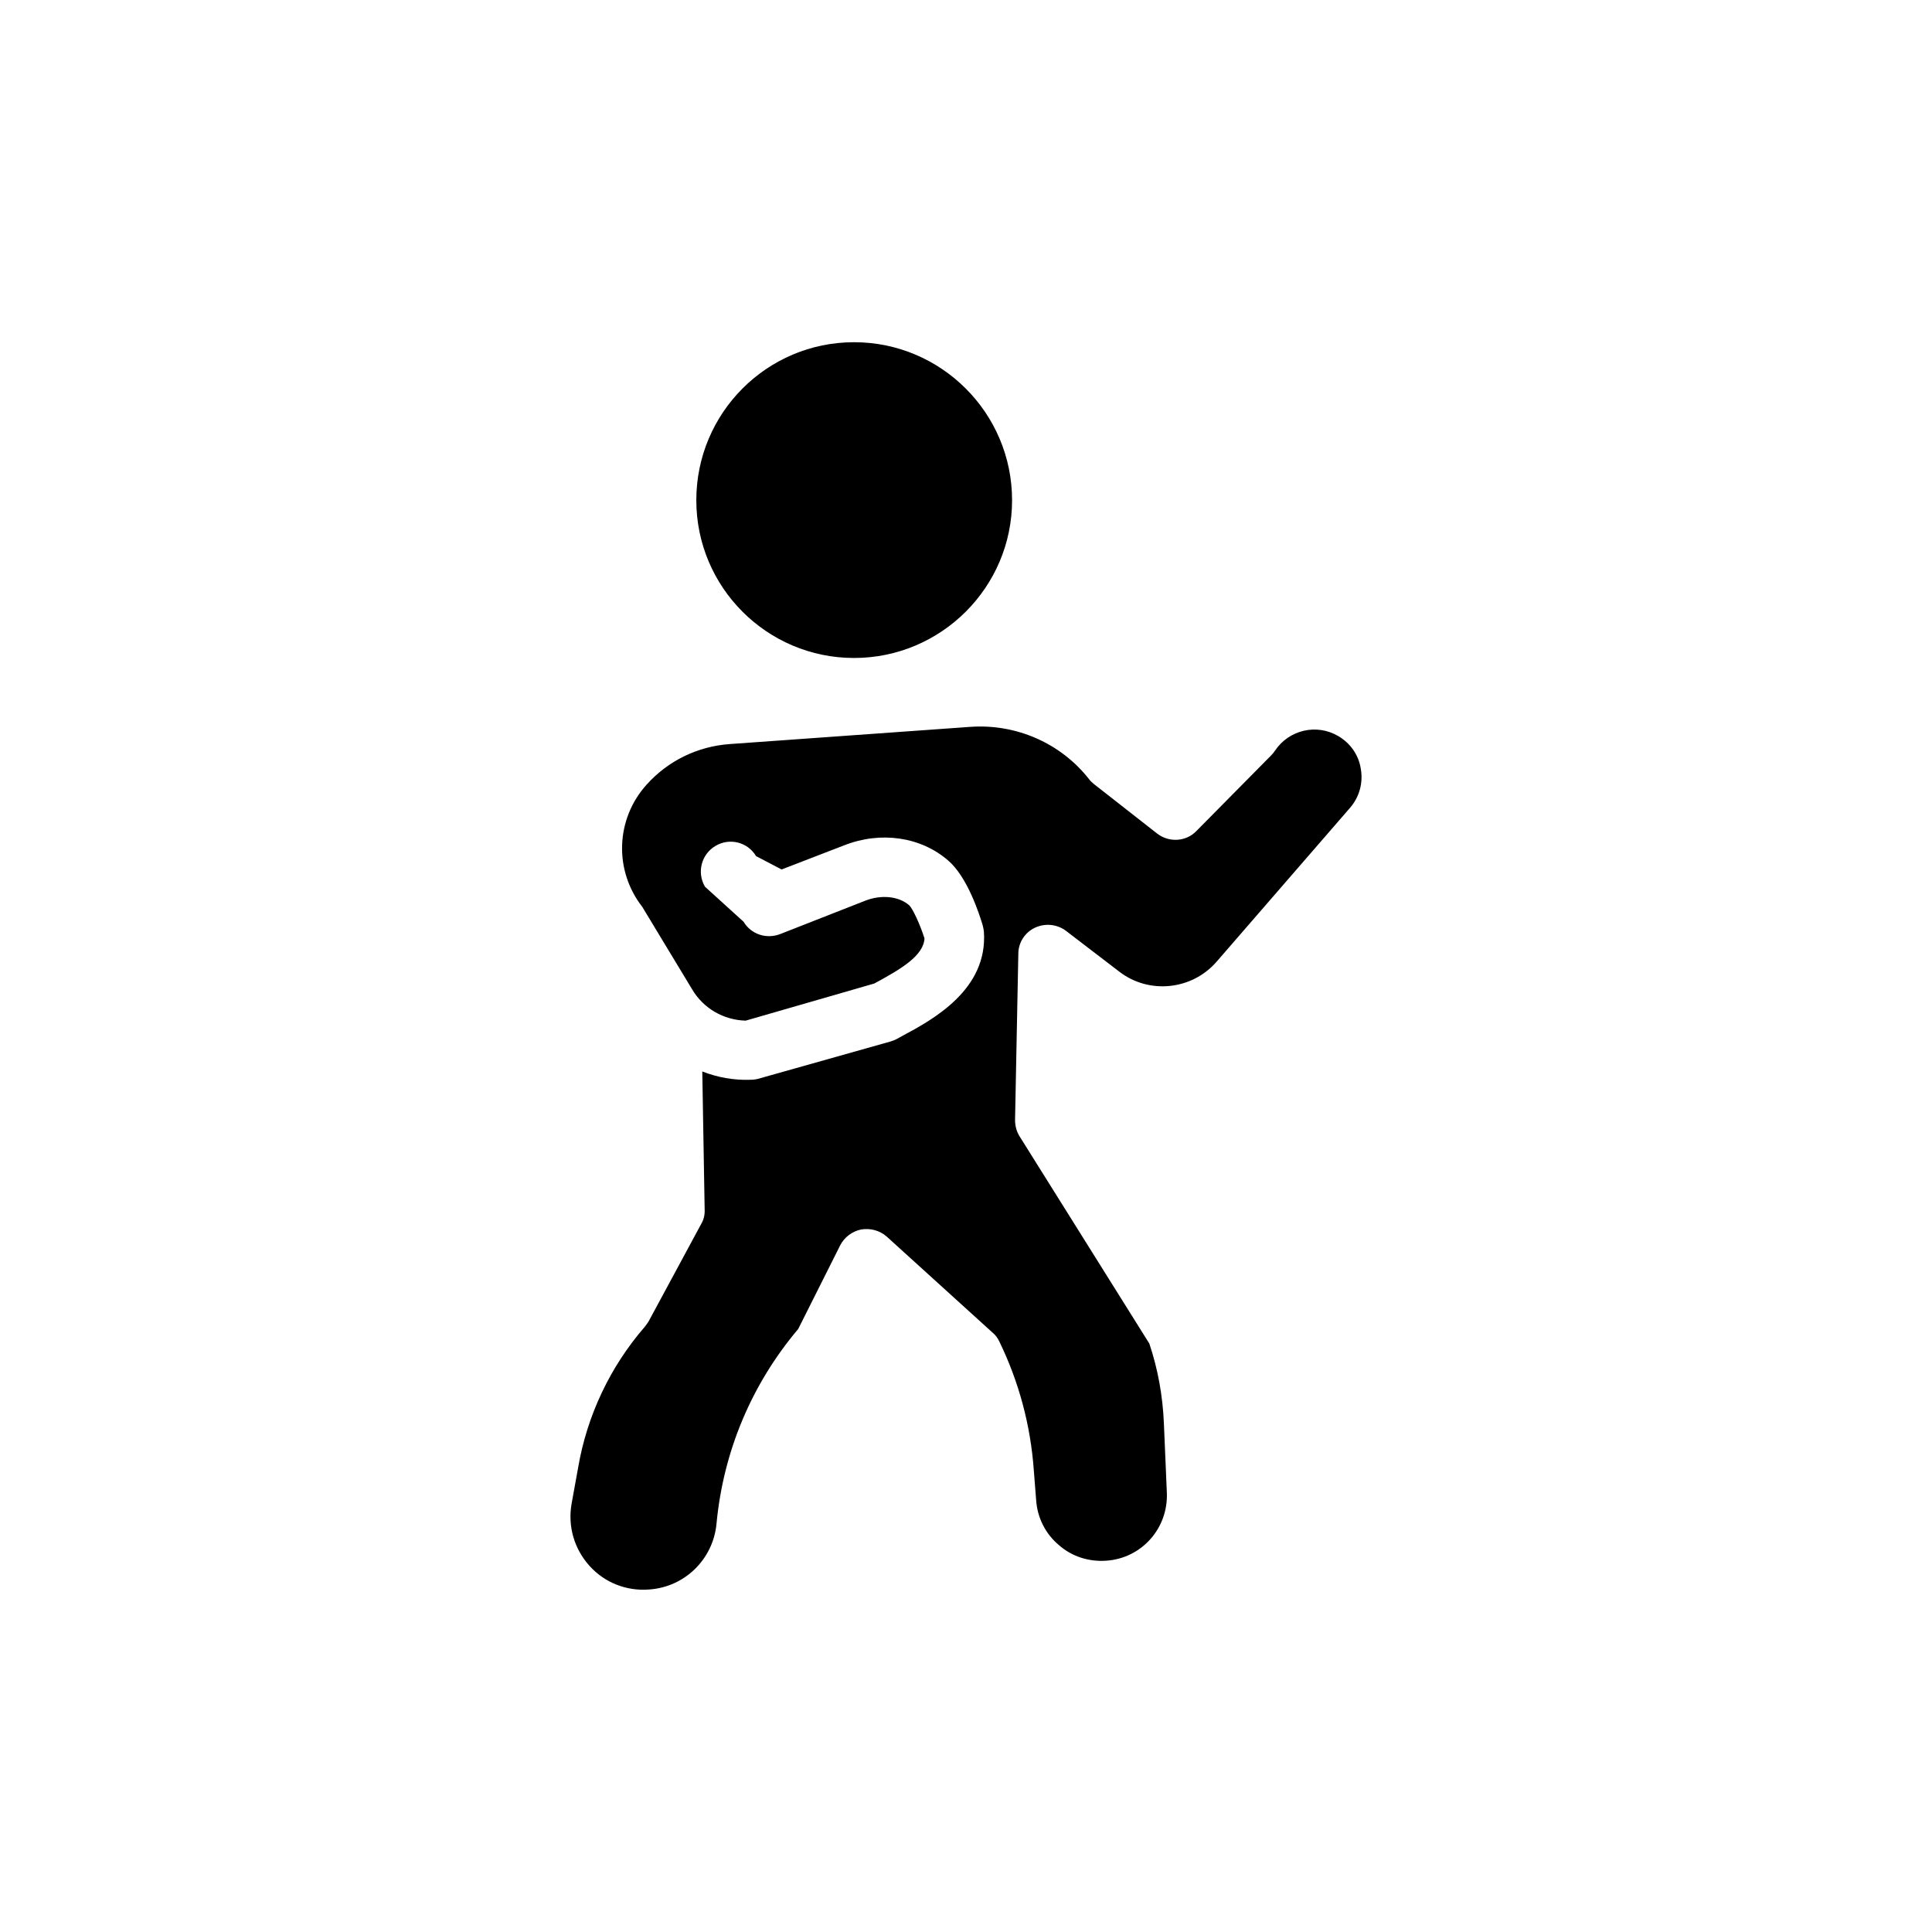
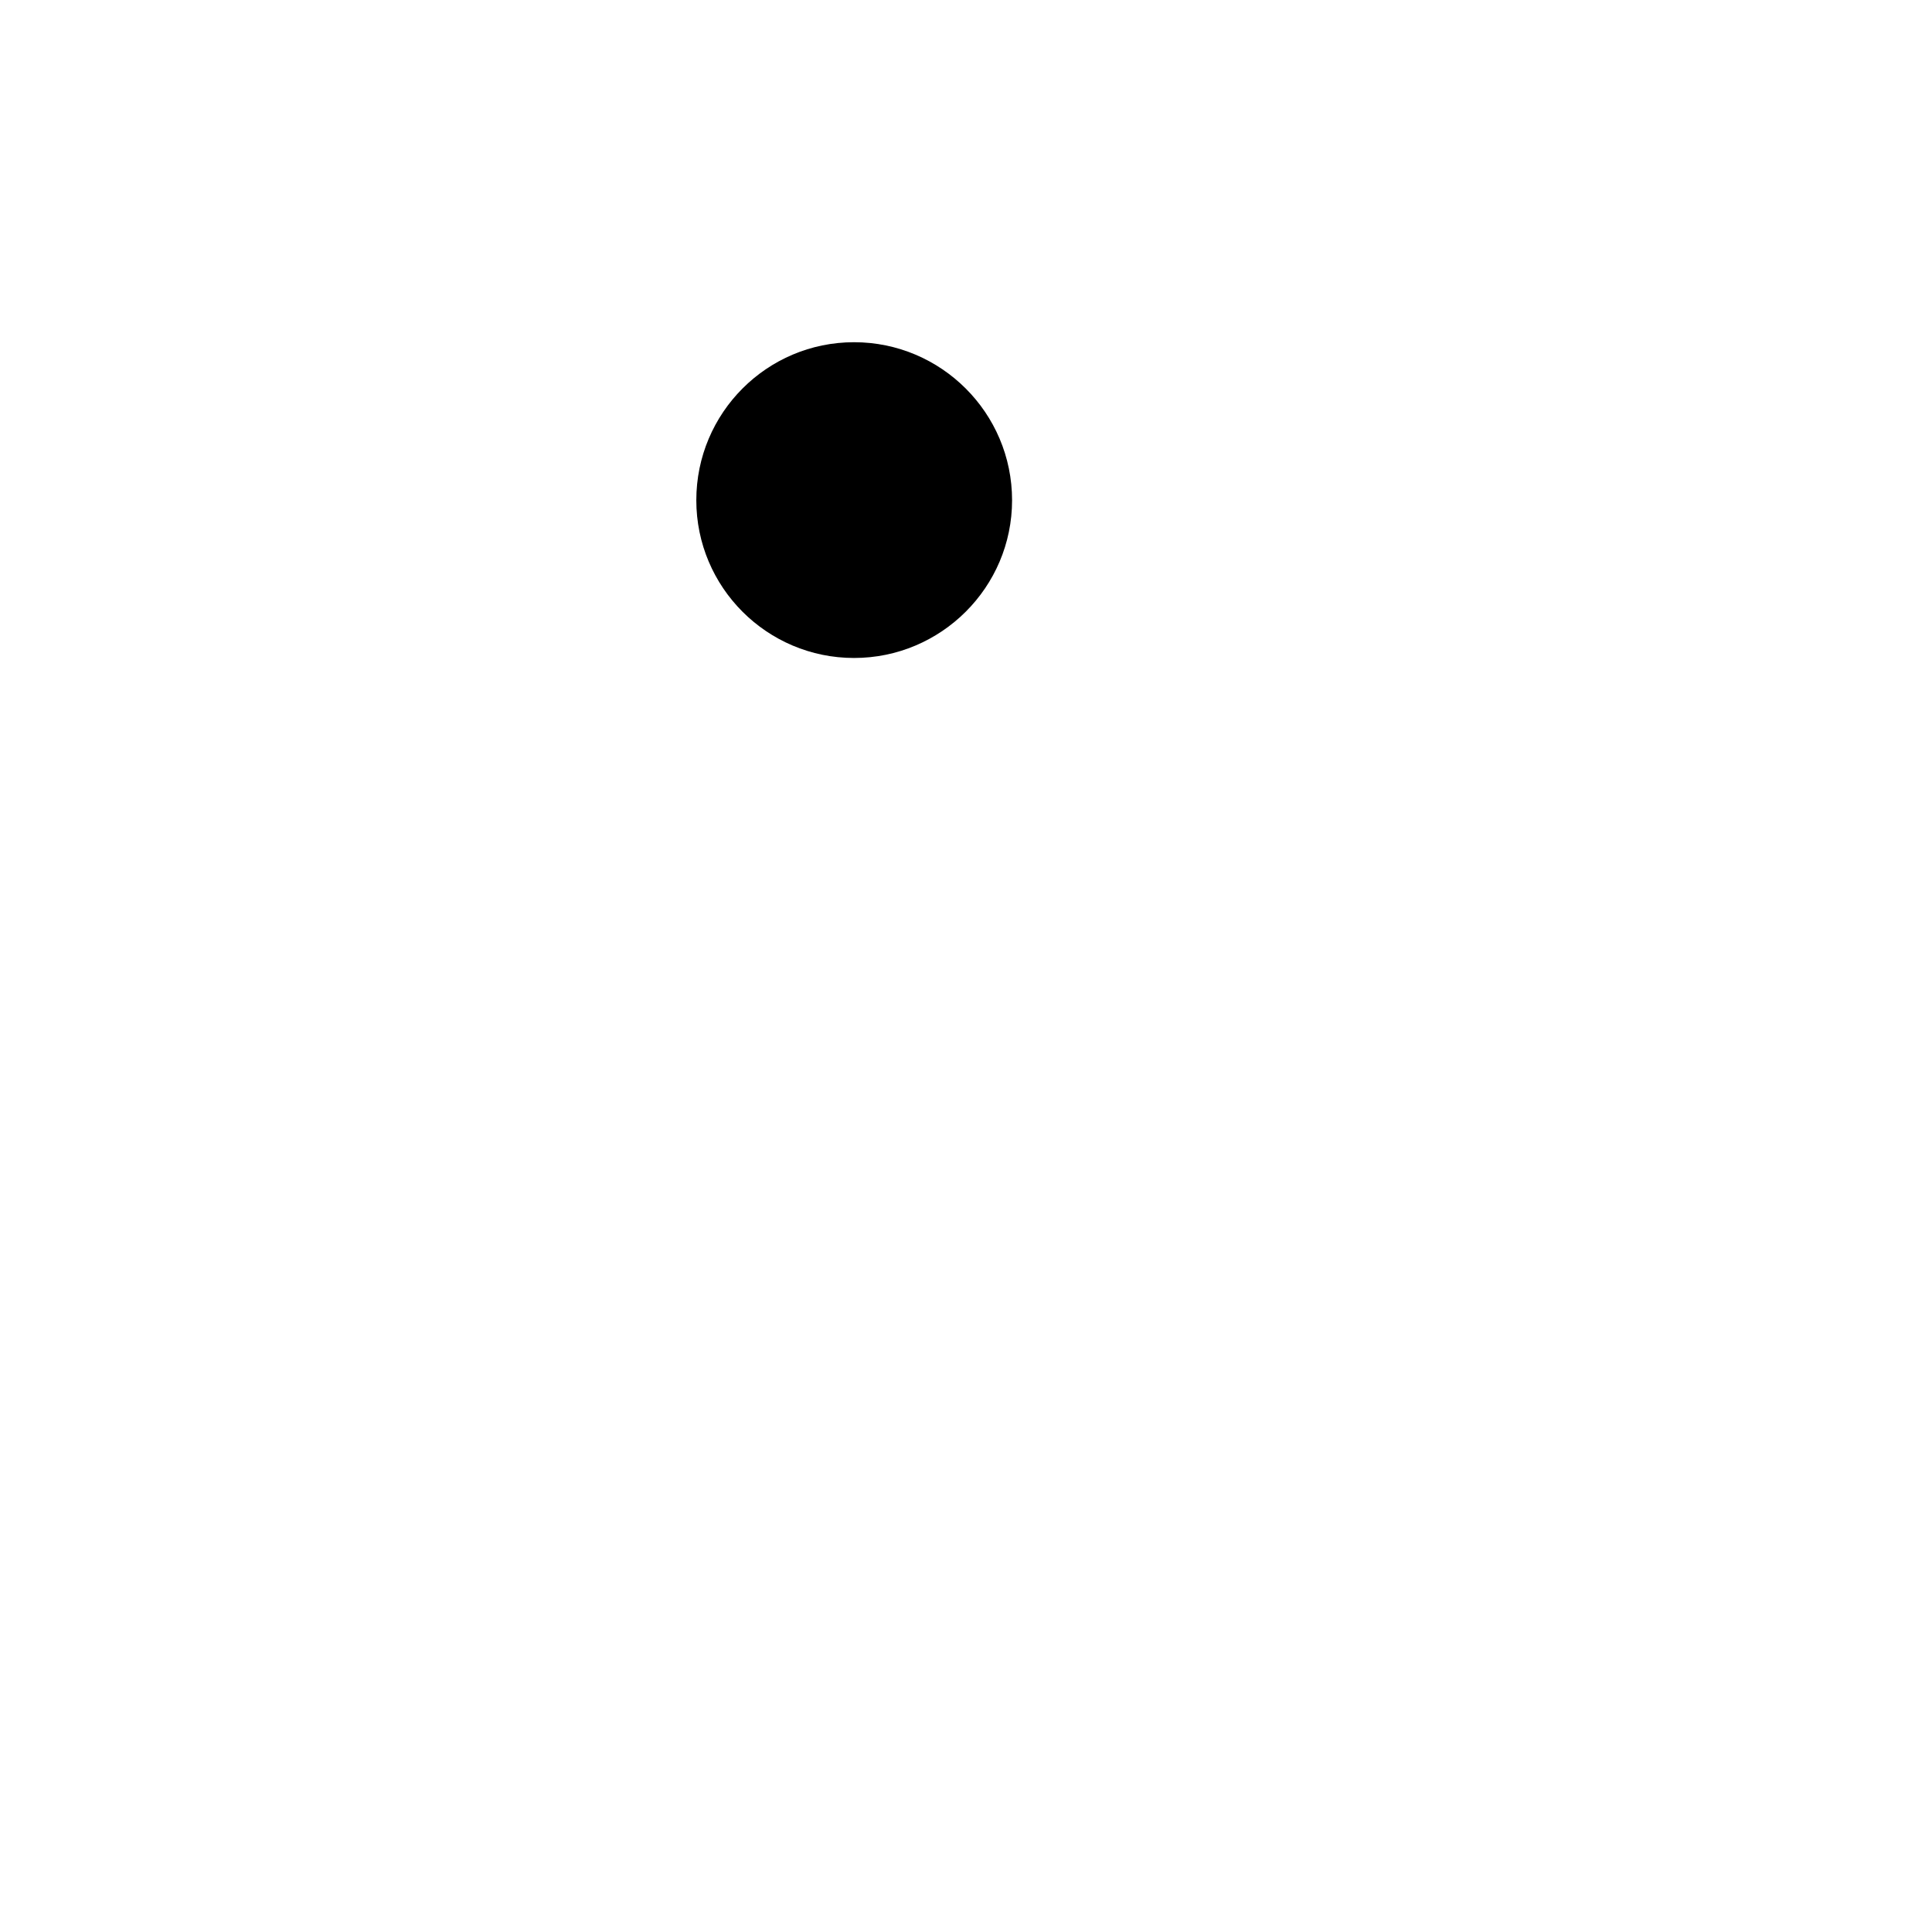
<svg xmlns="http://www.w3.org/2000/svg" fill="#000000" width="800px" height="800px" version="1.1" viewBox="144 144 512 512">
  <g>
    <path d="m412.21 276.57c0 23.066-18.812 41.801-41.879 41.801-23.066 0-41.801-18.734-41.801-41.801 0-23.145 18.734-41.879 41.801-41.879 23.062 0 41.879 18.734 41.879 41.879z" />
-     <path d="m501.8 358.05-35.426 40.855c-6.535 7.481-17.871 8.66-25.742 2.598l-14.09-10.785c-2.363-1.812-5.59-2.125-8.266-0.867-2.676 1.262-4.41 3.938-4.41 6.926l-0.867 44.004c0 1.574 0.395 3.07 1.18 4.328l34.402 54.945c2.281 6.769 3.543 13.855 3.856 21.02l0.789 18.5c0.395 9.445-6.691 17.398-16.059 18.027-4.644 0.316-9.133-1.102-12.594-4.172-3.543-2.992-5.668-7.242-5.984-11.887l-0.629-8.031c-0.867-11.887-3.938-23.301-9.133-34.008-0.395-0.867-1.023-1.73-1.809-2.363l-28.023-25.426c-1.891-1.652-4.328-2.281-6.769-1.891-2.363 0.473-4.488 2.047-5.59 4.25l-11.102 22.121c-12.359 14.641-19.836 32.434-21.648 51.562-0.867 9.445-8.422 16.848-17.871 17.477-5.984 0.473-11.809-1.809-15.824-6.297s-5.746-10.391-4.723-16.375l1.738-9.598c2.363-13.855 8.5-26.766 17.633-37.312 0.395-0.473 0.707-0.945 1.023-1.418l13.934-25.82c0.707-1.18 1.023-2.519 0.945-3.938l-0.629-36.527c4.016 1.574 8.344 2.363 12.754 2.203 0.707 0 1.34-0.078 1.969-0.234l35.188-9.918c0.551-0.156 1.102-0.395 1.574-0.629l1.574-0.867c7.949-4.25 22.672-12.203 21.57-27.633-0.078-0.551-0.156-1.102-0.316-1.652-0.867-2.914-4.016-12.754-9.133-17.16-7.242-6.297-17.871-7.871-27.633-4.016l-16.531 6.375-6.769-3.543c-2.203-3.699-7.008-4.961-10.785-2.676-3.699 2.203-4.961 7.008-2.754 10.785l10.234 9.289c1.969 3.305 5.984 4.644 9.605 3.305l22.672-8.895c4.25-1.652 8.895-1.18 11.652 1.258 0.945 0.945 2.832 5.039 4.016 8.738-0.234 4.566-6.141 8.109-13.305 11.965l-34.086 9.84c-5.824-0.156-11.18-3.227-14.168-8.266l-12.754-21.098c-0.156-0.238-0.316-0.551-0.473-0.785-7.559-9.684-7.086-23.301 1.18-32.434 5.668-6.297 13.461-10.078 21.883-10.707l63.844-4.566c12.203-0.867 24.008 4.328 31.488 13.855 0.395 0.551 0.867 0.945 1.34 1.34l16.688 13.066c3.148 2.441 7.637 2.203 10.391-0.629l19.918-20.152c0.316-0.316 0.629-0.707 0.945-1.18 3.699-5.512 11.02-7.242 16.766-3.856 3.227 1.891 5.43 5.039 5.981 8.738 0.629 3.703-0.395 7.402-2.836 10.238z" />
  </g>
</svg>